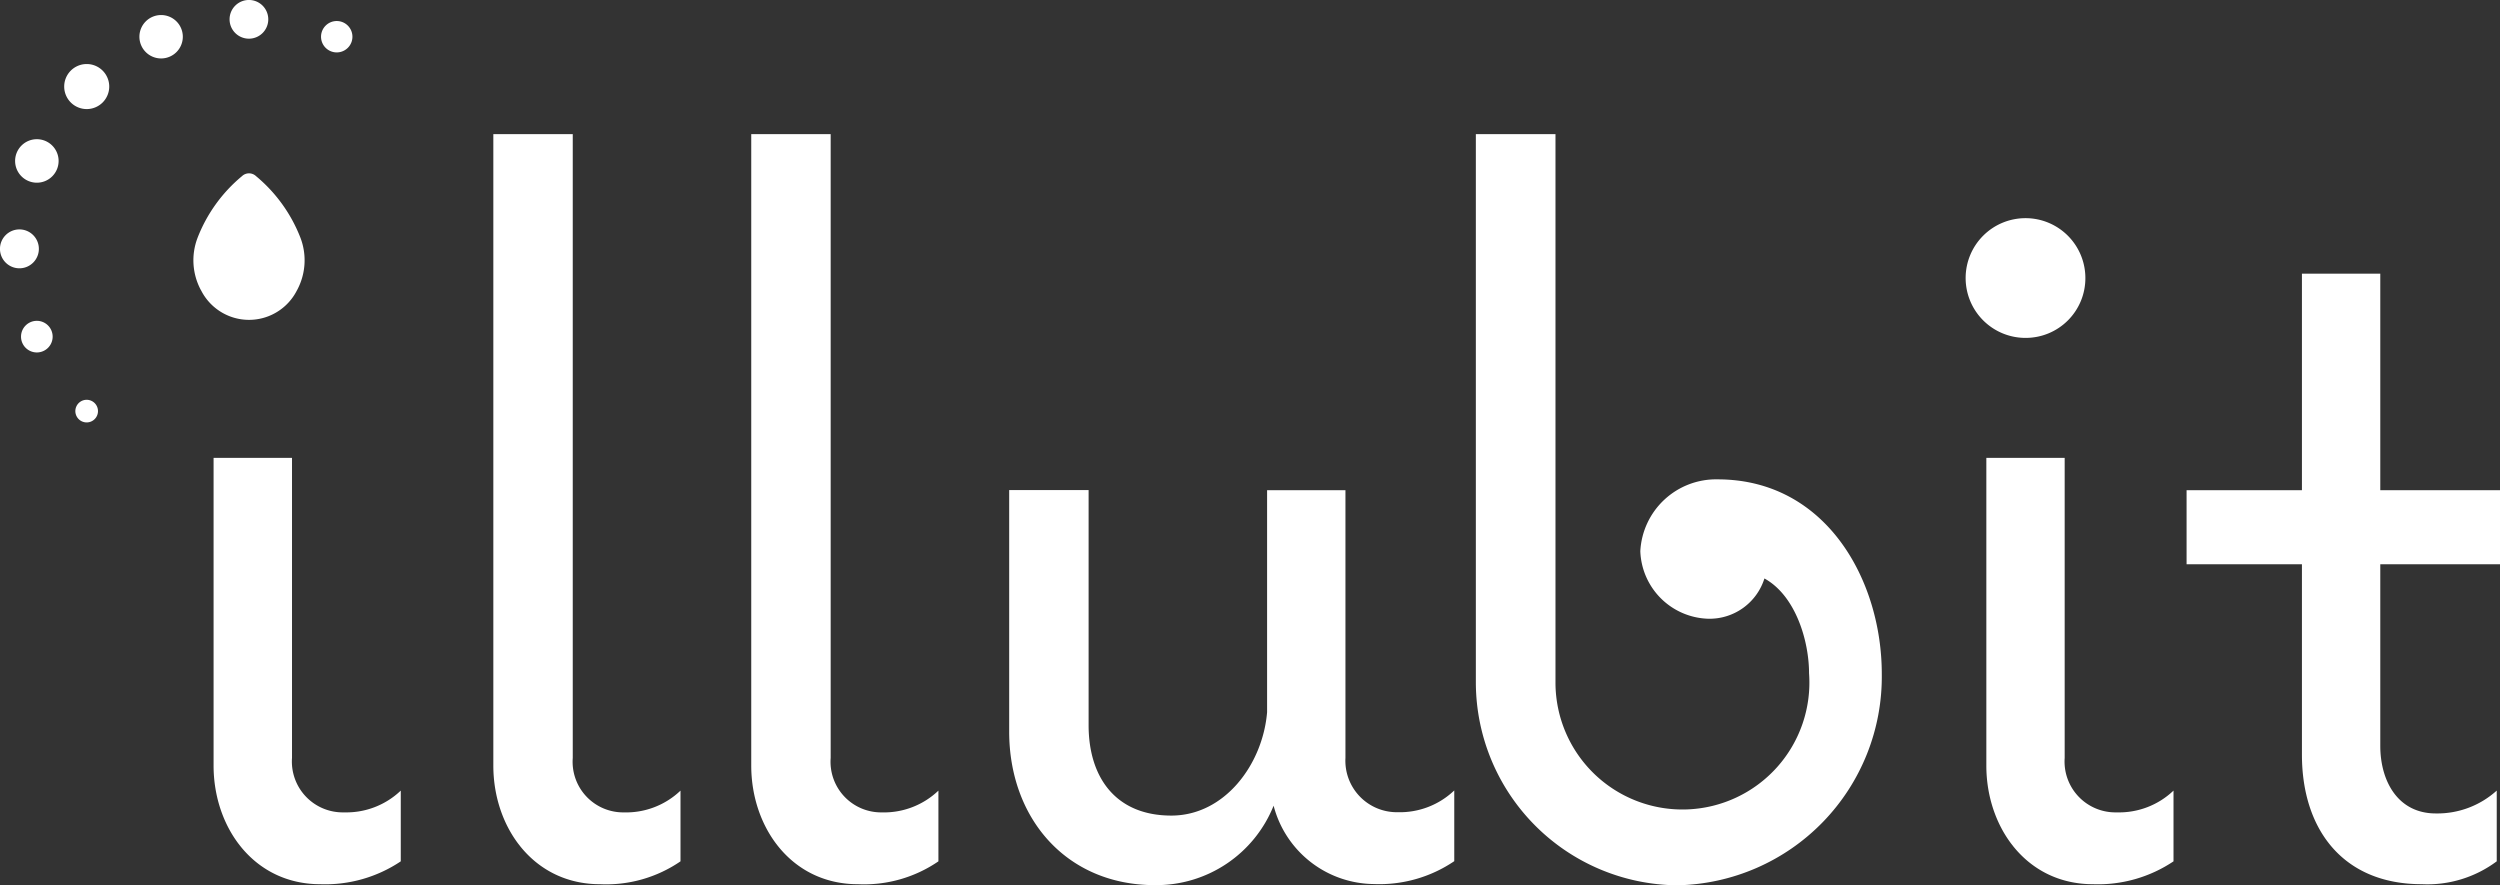
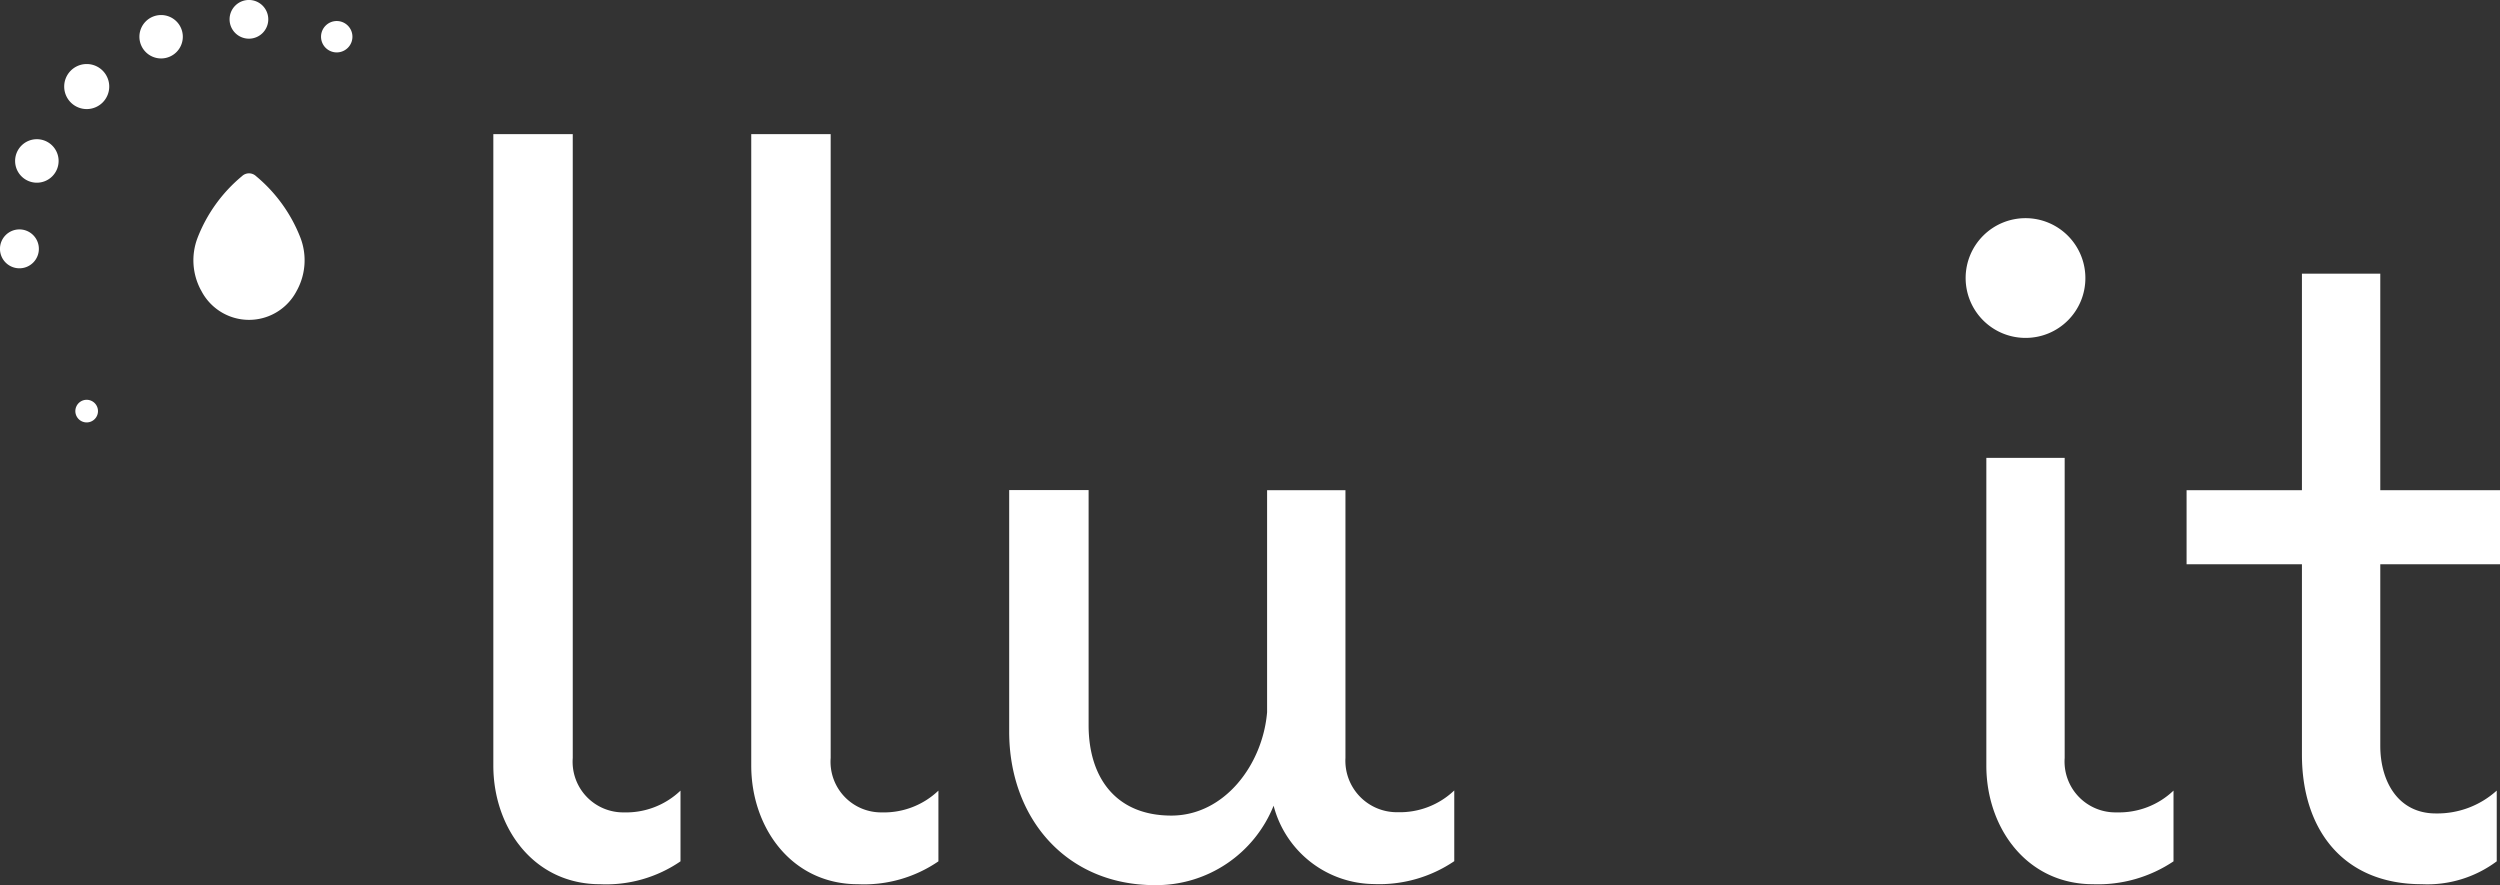
<svg xmlns="http://www.w3.org/2000/svg" width="107.362" height="38.019">
  <rect width="100%" height="100%" fill="#333333" stroke="none" />
  <g fill="#fff">
-     <path d="M12.54 32.551V19.663H9.172v13.215c0 2.664 1.73 5.094 4.58 5.094a5.825 5.825 0 003.459-.982v-3.038a3.382 3.382 0 01-2.43.935 2.184 2.184 0 01-2.241-2.336z" data-name="p_15" />
    <path d="M24.597 32.551V5.76h-3.411v27.118c0 2.664 1.729 5.094 4.58 5.094a5.645 5.645 0 003.458-.982v-3.037a3.383 3.383 0 01-2.43.935 2.173 2.173 0 01-2.197-2.337z" data-name="p_16" />
    <path d="M35.673 32.551V5.76h-3.411v27.118c0 2.664 1.729 5.094 4.579 5.094a5.646 5.646 0 003.459-.982v-3.037a3.384 3.384 0 01-2.43.935 2.174 2.174 0 01-2.197-2.337z" data-name="p_17" />
    <path d="M57.78 32.551v-11.5h-3.365v9.534c-.187 2.243-1.823 4.44-4.113 4.44-2.384 0-3.552-1.636-3.552-3.879v-10.1h-3.411v10.376c0 3.692 2.43 6.59 6.262 6.59a5.431 5.431 0 005.094-3.412 4.493 4.493 0 004.3 3.365 5.735 5.735 0 003.458-.982v-3.038a3.386 3.386 0 01-2.43.935 2.21 2.21 0 01-2.243-2.329z" data-name="p_18" />
-     <path d="M73.761 20.586a3.256 3.256 0 00-3.318 3.085 3.008 3.008 0 002.9 2.9 2.47 2.47 0 002.43-1.729c1.355.748 1.916 2.71 1.916 4.066a5.452 5.452 0 11-10.889.421V5.76h-3.42v23.566a8.728 8.728 0 008.647 8.693 8.959 8.959 0 008.786-9.067c.005-4.019-2.379-8.366-7.052-8.366z" data-name="p_19" />
    <path d="M89.556 11.94a2.571 2.571 0 10-2.57 2.571 2.563 2.563 0 002.57-2.571z" data-name="p_20" />
    <path d="M88.667 32.551V19.663h-3.364v13.215c0 2.664 1.729 5.094 4.579 5.094a5.826 5.826 0 003.459-.982v-3.038a3.384 3.384 0 01-2.43.935 2.184 2.184 0 01-2.244-2.336z" data-name="p_21" />
    <path d="M107.362 24.231v-3.178h-5.141v-9.3h-3.365v9.3h-4.954v3.178h4.954v8.179c0 3.225 1.776 5.561 5.141 5.561a4.979 4.979 0 003.225-.982v-3.038a3.8 3.8 0 01-2.617.982c-1.636 0-2.384-1.4-2.384-2.9v-7.802z" data-name="p_22" />
    <path d="M14.461 2.251a.674.674 0 10-.674-.674.674.674 0 00.674.674z" data-name="p_23" />
    <path d="M10.69 1.661A.831.831 0 109.859.83a.831.831 0 00.831.831z" data-name="p_24" />
    <path d="M6.919.646a.932.932 0 10.932.932.932.932 0 00-.932-.932z" data-name="p_25" />
    <path d="M3.724 2.75a.967.967 0 10.967.967.967.967 0 00-.967-.967z" data-name="p_26" />
    <path d="M1.582 5.978a.934.934 0 10.935.935.935.935 0 00-.935-.935z" data-name="p_27" />
    <path d="M1.669 10.687a.835.835 0 10-.835.835.835.835 0 00.835-.835z" data-name="p_28" />
-     <path d="M1.582 13.778a.679.679 0 11-.679.679.679.679 0 01.679-.679z" data-name="p_35" />
    <path d="M3.722 17.169a.486.486 0 10.486.486.486.486 0 00-.486-.486z" data-name="p_29" />
    <path d="M12.744 12.483a.683.683 0 00.026-.046 2.707 2.707 0 00.137-2.215 6.5 6.5 0 00-1.913-2.659.438.438 0 00-.6 0 6.487 6.487 0 00-1.914 2.661 2.7 2.7 0 00.137 2.214l.027.047a2.305 2.305 0 004.1 0z" data-name="p_30" />
  </g>
</svg>